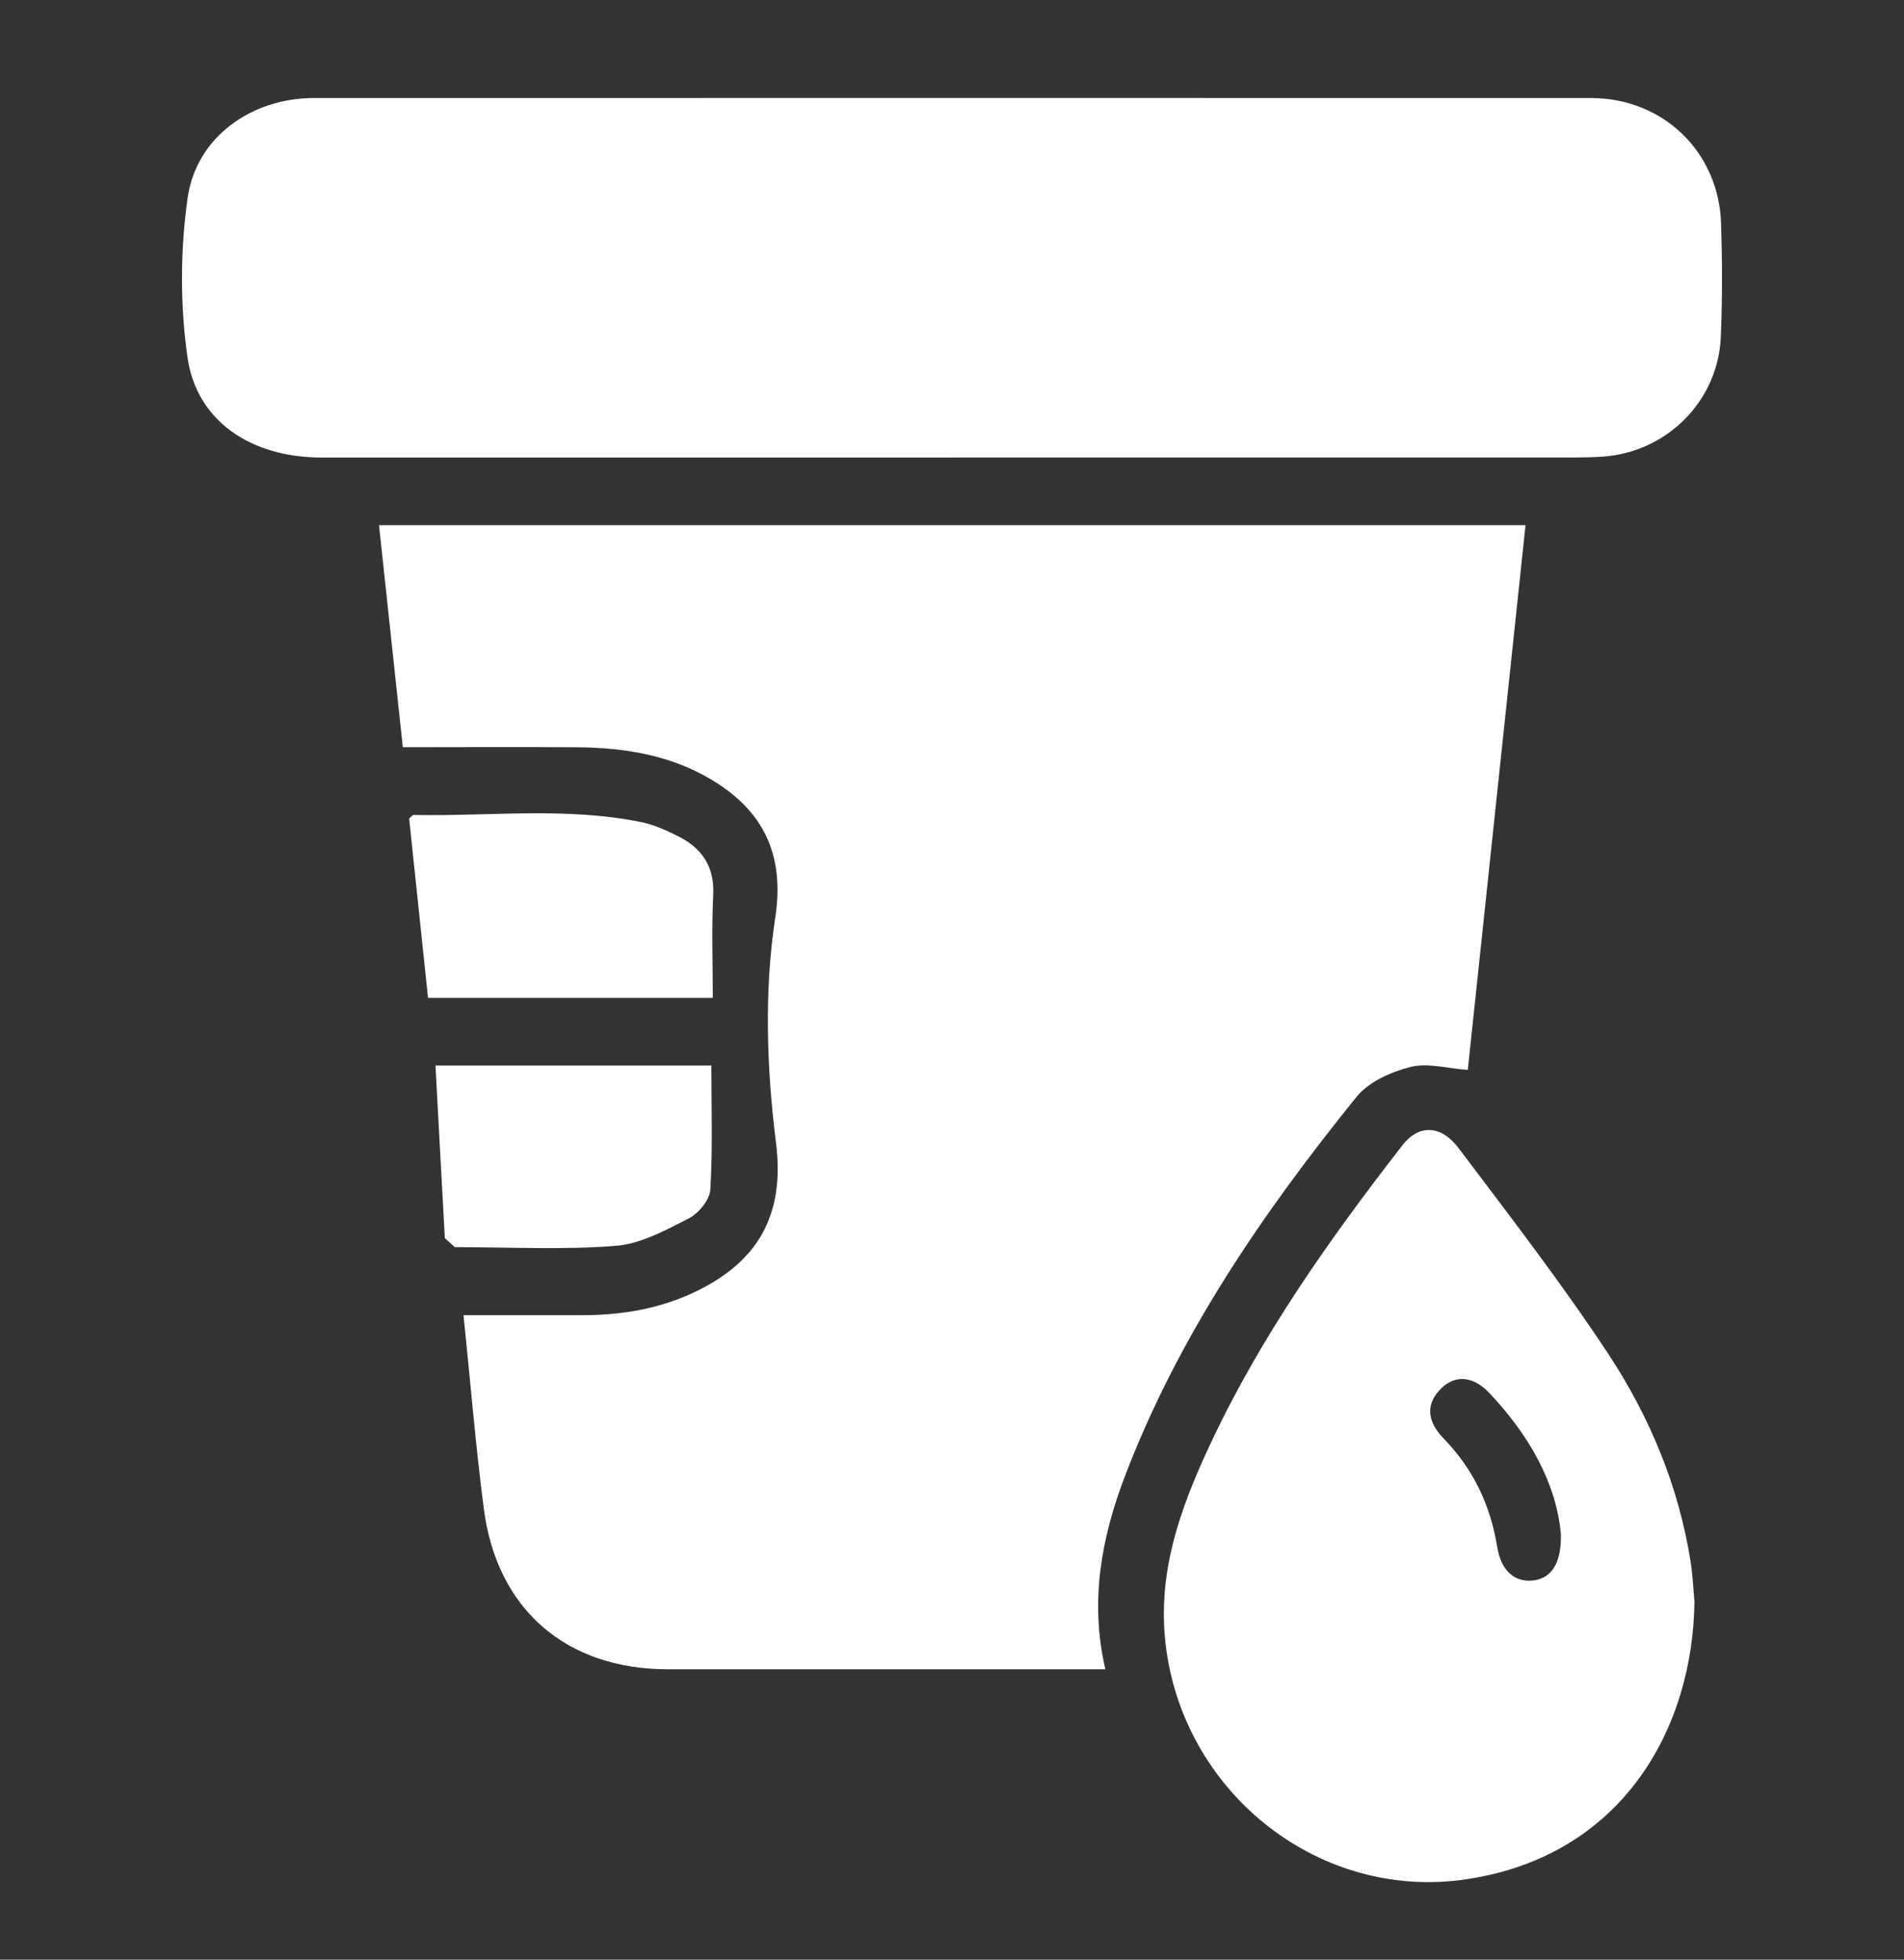
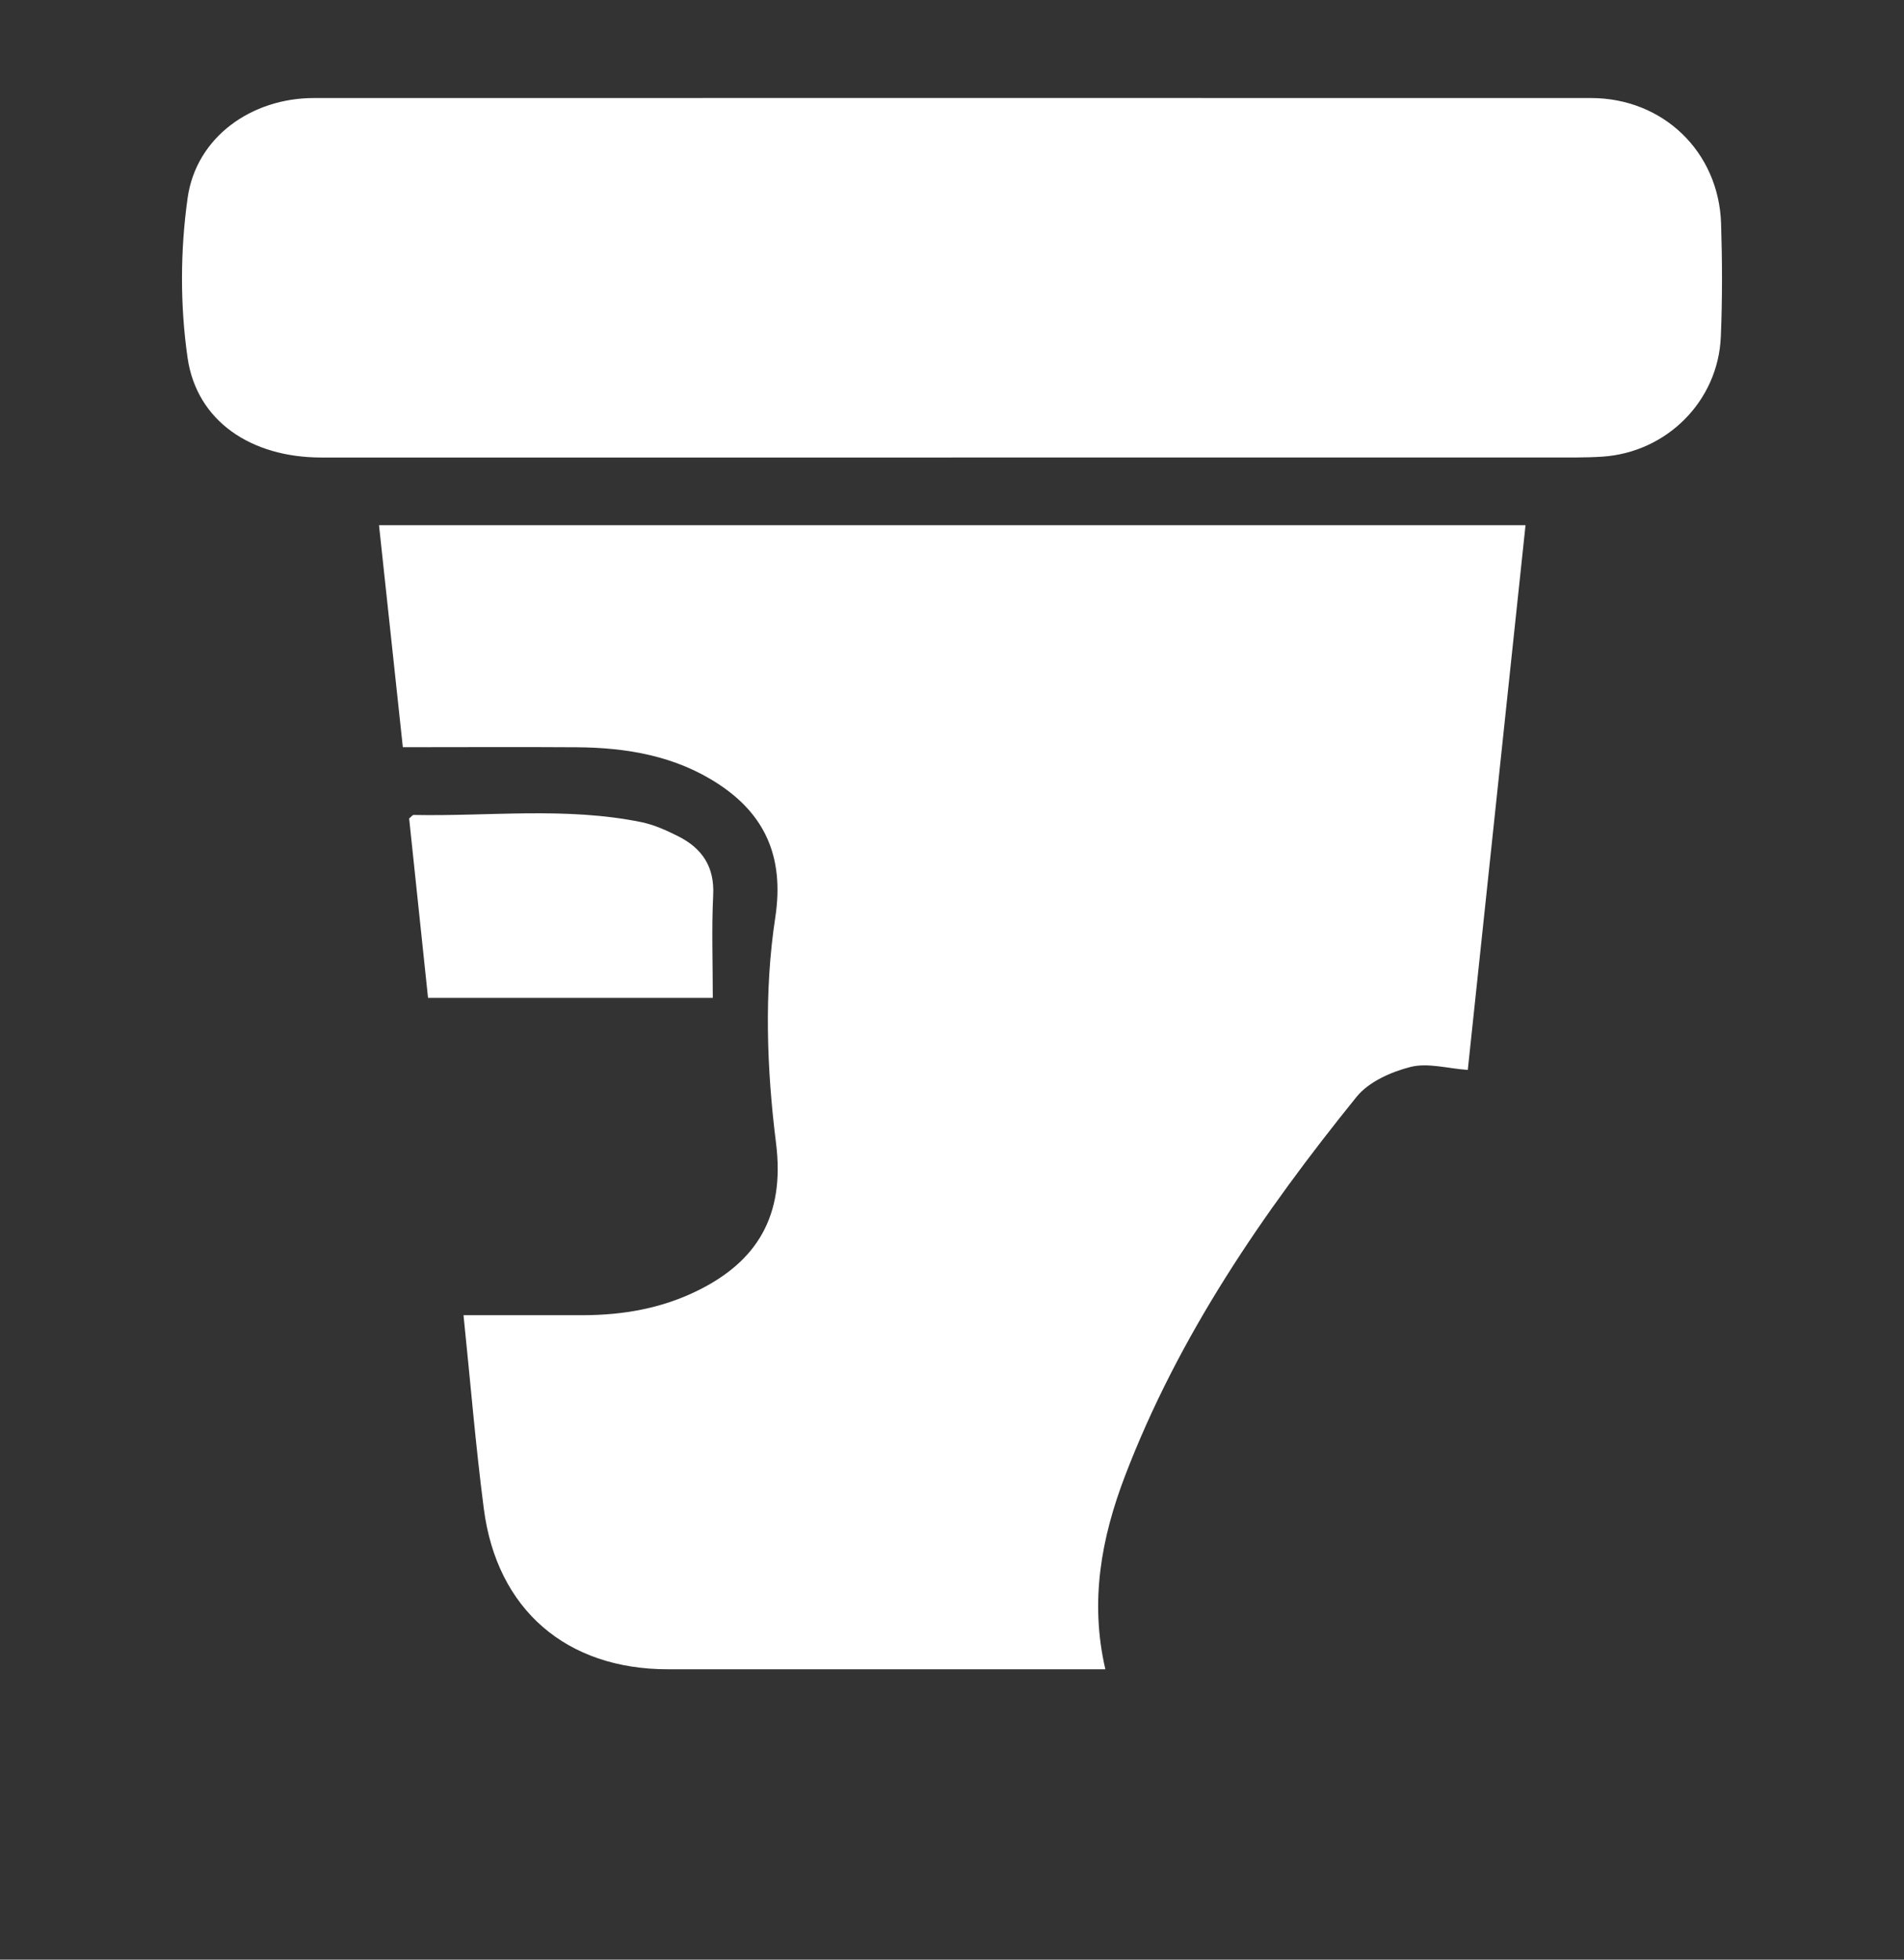
<svg xmlns="http://www.w3.org/2000/svg" width="68" height="70" viewBox="0 0 68 70" fill="none">
  <rect x="0" y="0" width="68" height="70" fill="#333333" stroke="none" />
  <path d="M14.387 26.691C14.1 24.008 13.818 21.406 13.536 18.761H54.483C53.791 25.29 53.105 31.77 52.421 38.219C51.706 38.168 50.998 37.957 50.38 38.111C49.685 38.288 48.885 38.641 48.452 39.176C45.098 43.327 42.091 47.709 40.172 52.74C39.335 54.936 38.914 57.196 39.477 59.628C39.119 59.628 38.84 59.628 38.561 59.628C33.657 59.628 28.755 59.628 23.852 59.628C20.23 59.628 17.747 57.498 17.28 53.899C16.984 51.627 16.799 49.341 16.554 46.98C17.995 46.98 19.41 46.98 20.825 46.98C22.263 46.977 23.655 46.733 24.948 46.086C27.001 45.064 28.046 43.461 27.715 40.83C27.385 38.199 27.282 35.432 27.69 32.761C28.023 30.563 27.274 29.068 25.662 28.009C24.122 26.998 22.385 26.705 20.586 26.693C18.553 26.679 16.517 26.691 14.39 26.691H14.387Z" fill="white" />
  <path d="M33.999 16.343C26.491 16.343 18.985 16.346 11.477 16.343C8.977 16.343 7.027 15.051 6.699 12.779C6.429 10.908 6.437 8.935 6.702 7.064C7.013 4.889 8.991 3.502 11.209 3.502C26.414 3.499 41.618 3.499 56.82 3.502C59.391 3.502 61.384 5.418 61.467 7.981C61.51 9.328 61.515 10.68 61.458 12.027C61.364 14.325 59.531 16.158 57.23 16.312C56.618 16.352 56 16.341 55.385 16.341C48.255 16.341 41.129 16.341 33.999 16.341V16.343Z" fill="white" />
-   <path d="M60.516 57.173C60.476 61.724 57.956 66.302 52.361 67.13C47.185 67.899 42.382 64.147 41.656 58.944C41.28 56.257 42.139 53.905 43.227 51.579C45.035 47.721 47.481 44.267 50.081 40.916C50.667 40.158 51.462 40.169 52.102 41.024C53.922 43.441 55.775 45.839 57.438 48.361C58.913 50.599 59.947 53.073 60.374 55.756C60.456 56.268 60.476 56.792 60.513 57.171L60.516 57.173ZM55.747 54.807C55.582 52.968 54.605 51.257 53.196 49.765C52.609 49.141 51.965 49.102 51.464 49.603C50.921 50.146 50.946 50.756 51.567 51.394C52.62 52.478 53.233 53.777 53.472 55.26C53.6 56.06 54.044 56.499 54.682 56.462C55.365 56.422 55.767 55.901 55.747 54.81V54.807Z" fill="white" />
-   <path d="M15.287 35.645C15.053 33.422 14.831 31.312 14.612 29.236C14.7 29.165 14.734 29.111 14.771 29.111C17.482 29.165 20.21 28.817 22.903 29.367C23.359 29.461 23.8 29.66 24.219 29.871C25.07 30.298 25.523 30.956 25.471 31.972C25.412 33.174 25.457 34.381 25.457 35.645H15.287Z" fill="white" />
-   <path d="M15.887 44.227C15.757 41.832 15.682 40.457 15.552 38.062H25.406C25.406 39.543 25.457 41.024 25.369 42.496C25.346 42.86 24.95 43.344 24.597 43.524C23.769 43.945 22.881 44.435 21.986 44.503C20.11 44.651 18.214 44.549 16.246 44.549L15.887 44.227Z" fill="white" />
+   <path d="M15.287 35.645C15.053 33.422 14.831 31.312 14.612 29.236C14.7 29.165 14.734 29.111 14.771 29.111C17.482 29.165 20.21 28.817 22.903 29.367C23.359 29.461 23.8 29.66 24.219 29.871C25.07 30.298 25.523 30.956 25.471 31.972C25.412 33.174 25.457 34.381 25.457 35.645H15.287" fill="white" />
</svg>